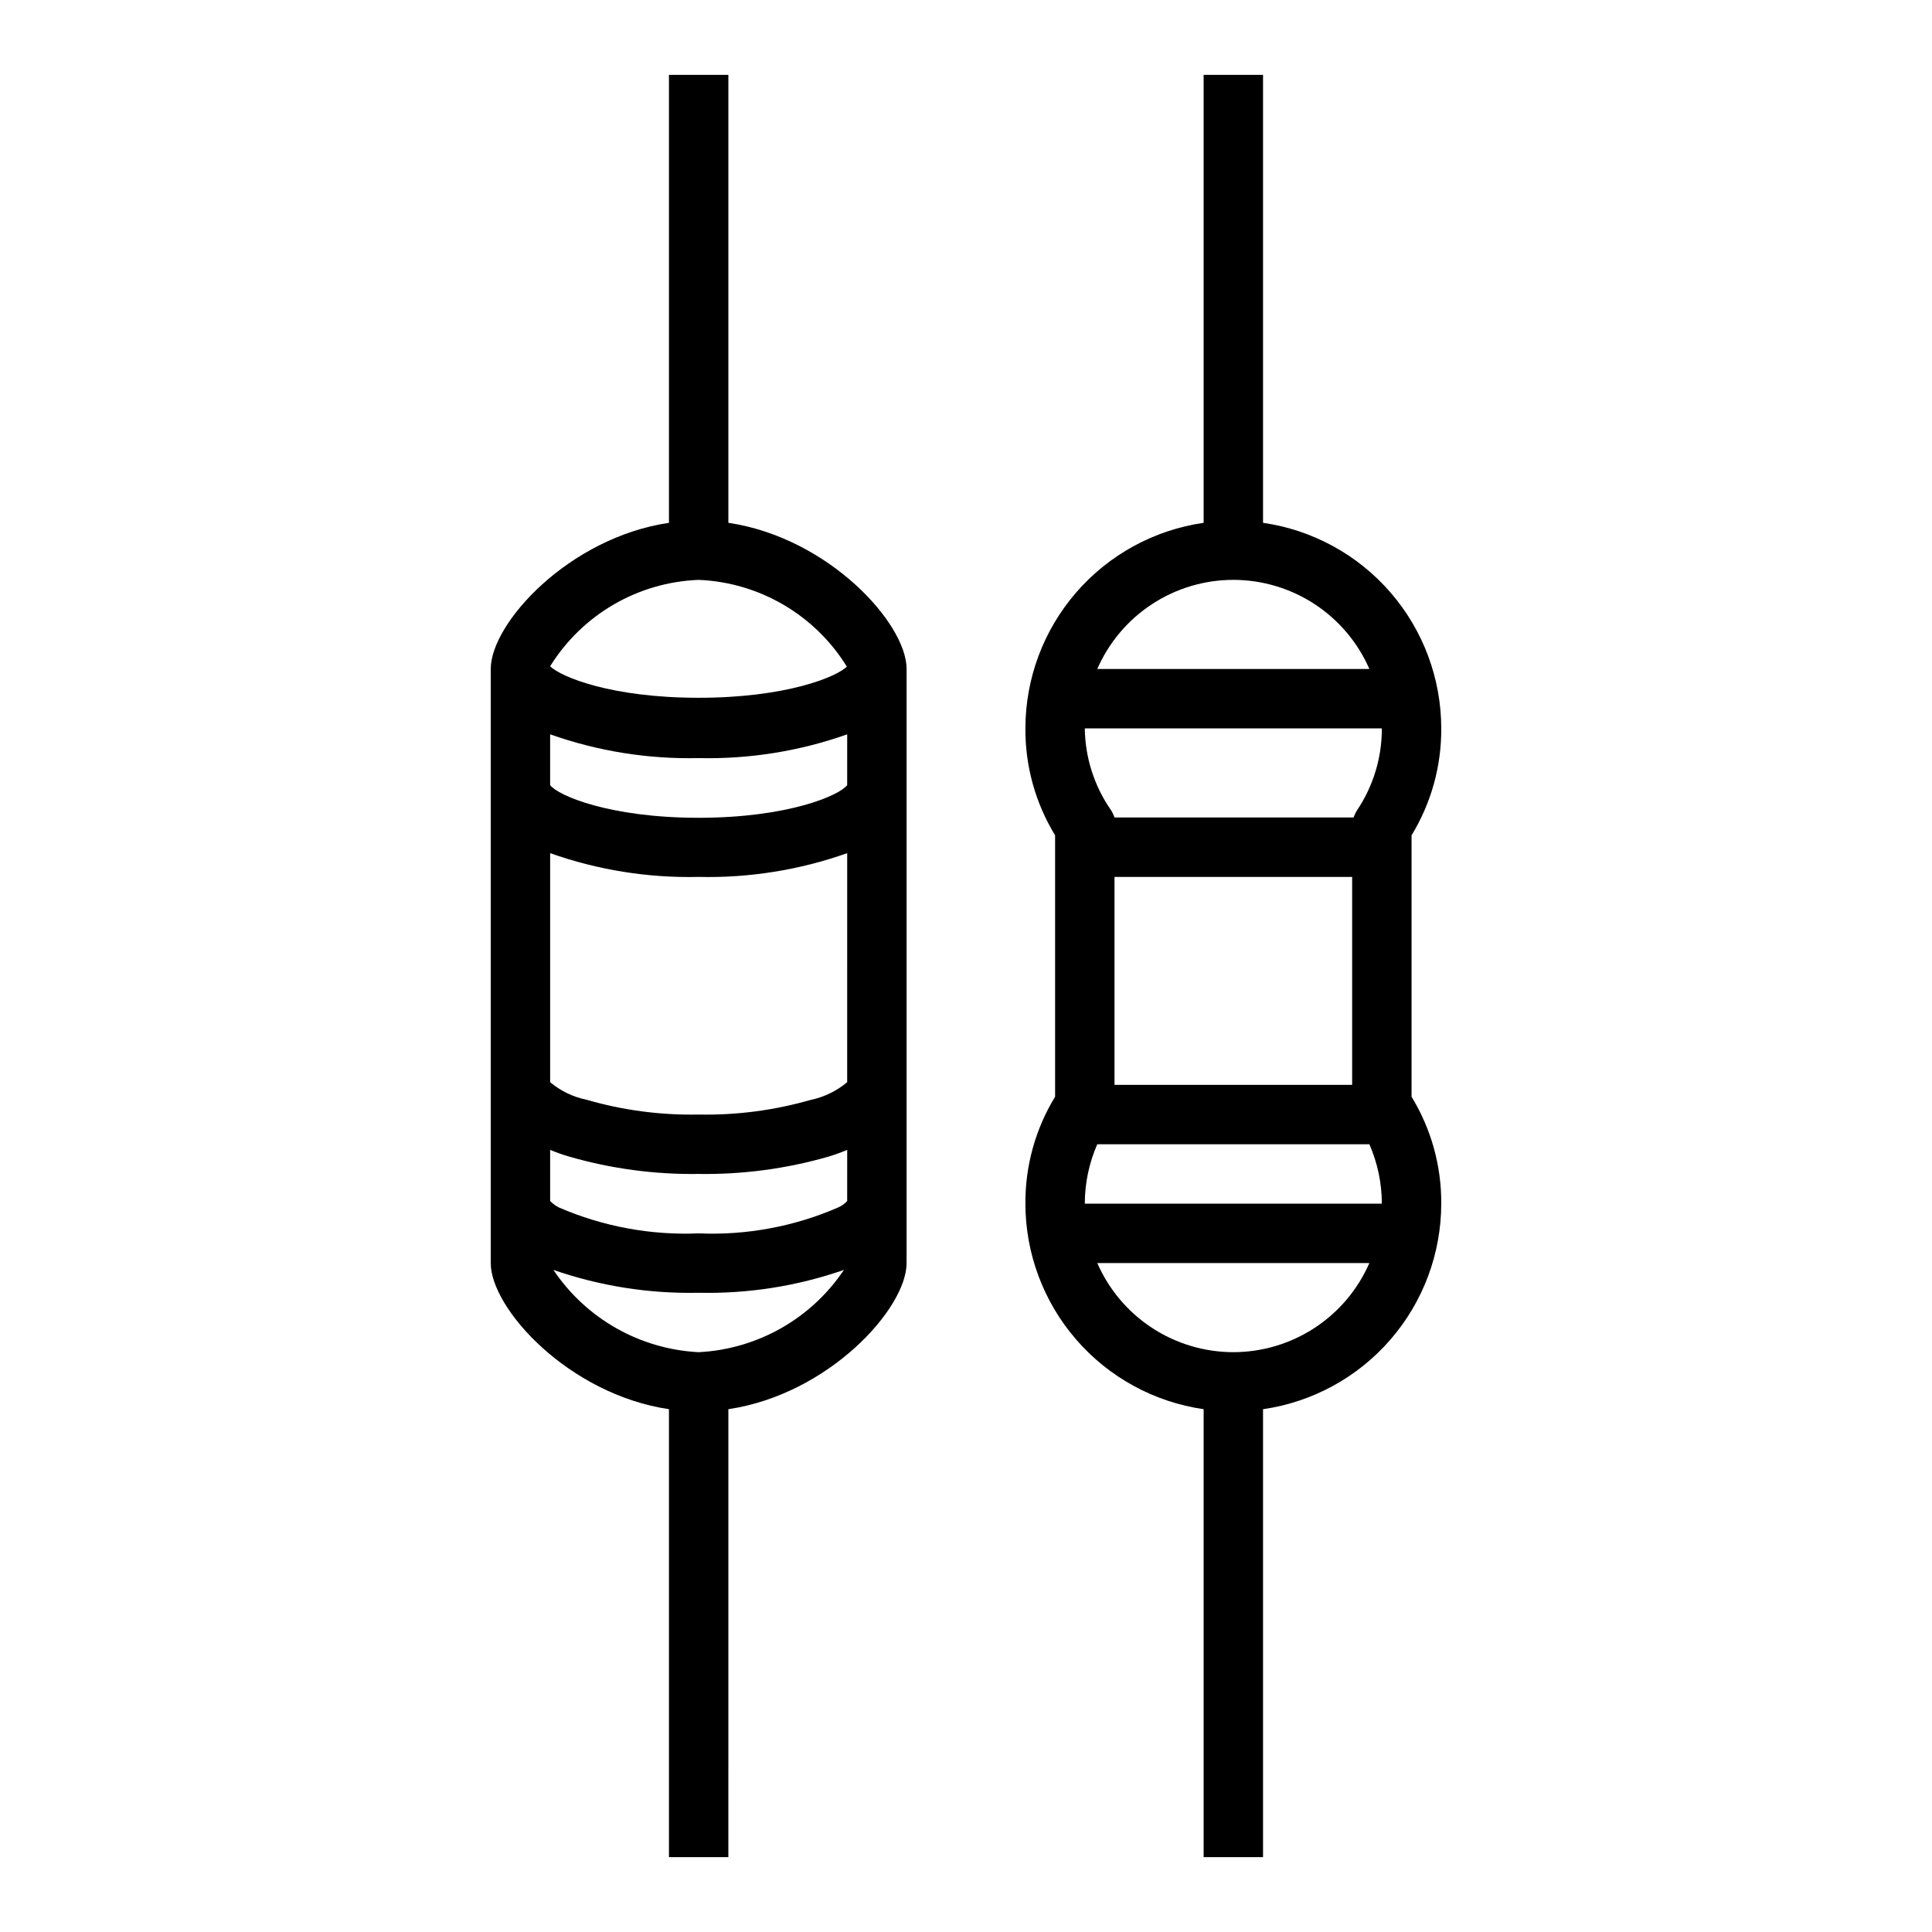
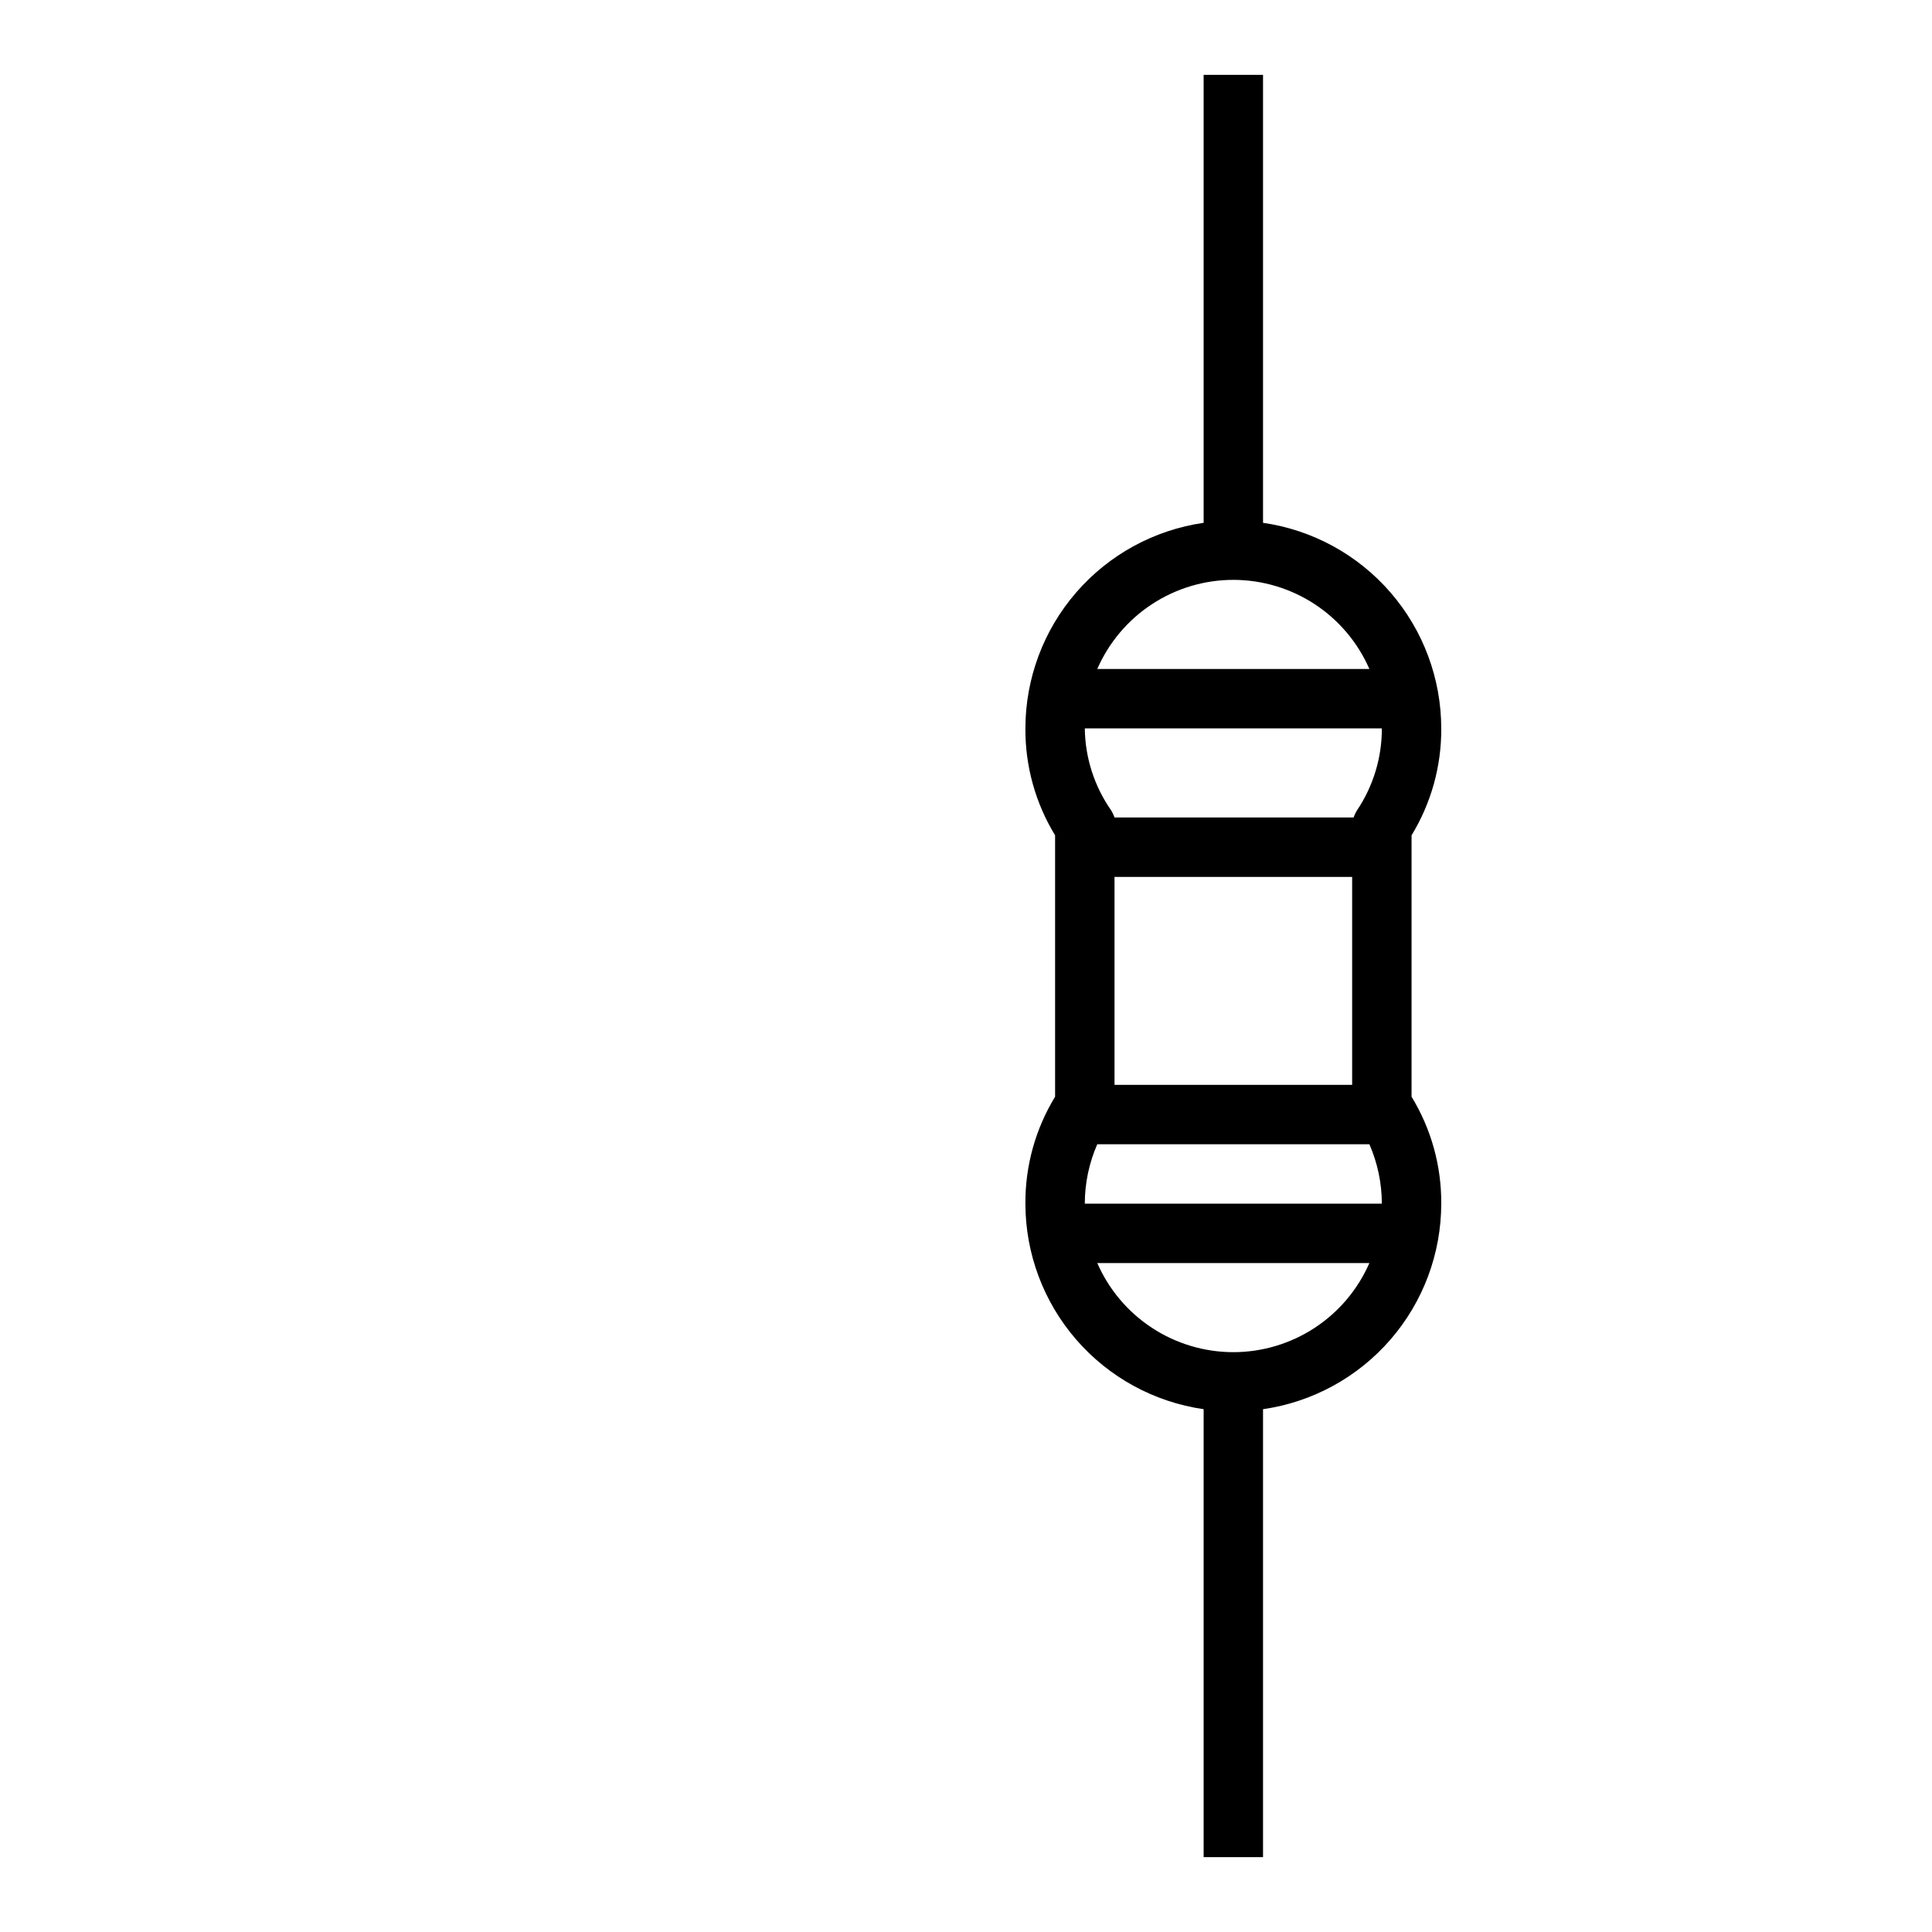
<svg xmlns="http://www.w3.org/2000/svg" fill="#000000" width="800px" height="800px" version="1.1" viewBox="144 144 512 512">
  <g>
-     <path d="m321.28 163.84v118.71c-26.527 3.938-47.23 26.609-47.23 38.73v157.44c0 12.121 20.703 34.793 47.23 38.73v118.71h15.742l0.004-118.71c26.527-3.938 47.23-26.609 47.23-38.73v-157.44c0-12.121-20.703-34.793-47.23-38.73v-118.71zm7.871 338.5v0.004c-15.551-0.789-29.82-8.871-38.492-21.805 12.371 4.289 25.406 6.34 38.492 6.059 13.094 0.293 26.129-1.758 38.496-6.059-8.672 12.934-22.941 21.016-38.496 21.805zm39.359-40.07 0.004 0.004c-0.676 0.75-1.512 1.344-2.441 1.734-11.629 5.055-24.254 7.394-36.922 6.848-12.691 0.539-25.34-1.805-36.996-6.848-0.883-0.438-1.68-1.023-2.363-1.734v-13.539c1.598 0.66 3.227 1.238 4.883 1.73 11.199 3.25 22.82 4.816 34.477 4.644 11.605 0.176 23.168-1.363 34.324-4.566 1.707-0.516 3.391-1.121 5.039-1.809zm0-31.488 0.004 0.004c-2.812 2.359-6.168 3.984-9.762 4.723-9.621 2.754-19.598 4.055-29.602 3.859-10.059 0.199-20.09-1.129-29.754-3.938-3.539-0.719-6.844-2.316-9.605-4.644v-60.691c12.629 4.473 25.969 6.606 39.359 6.297 13.395 0.309 26.734-1.824 39.363-6.297zm0-78.719c-2.047 2.754-15.742 8.66-39.359 8.66-23.617 0-37.312-5.902-39.359-8.66v-13.457c12.629 4.473 25.969 6.606 39.359 6.297 13.395 0.309 26.734-1.824 39.363-6.297zm0-31.488c-2.754 2.832-16.215 8.344-39.359 8.344-23.145 0-36.449-5.512-39.359-8.344v0.004c8.496-13.707 23.25-22.293 39.359-22.906 16.16 0.668 30.922 9.348 39.363 23.141z" />
    <path d="m415.74 462.98c0.016 13.238 4.797 26.027 13.473 36.031 8.672 10.004 20.656 16.551 33.762 18.441v118.71h15.742v-118.71c13.105-1.891 25.09-8.438 33.762-18.441 8.672-10.004 13.453-22.793 13.469-36.031 0.062-9.996-2.664-19.809-7.871-28.34v-69.273c5.207-8.531 7.934-18.348 7.871-28.34-0.016-13.242-4.797-26.031-13.469-36.035-8.672-10.004-20.656-16.551-33.762-18.441v-118.71h-15.742v118.71c-13.105 1.891-25.09 8.438-33.762 18.441-8.676 10.004-13.457 22.793-13.473 36.035-0.062 9.992 2.664 19.809 7.871 28.34v69.273c-5.207 8.531-7.934 18.344-7.871 28.34zm55.105 39.359c-7.656-0.004-15.145-2.242-21.547-6.438-6.406-4.191-11.445-10.164-14.508-17.18h72.109c-3.062 7.016-8.105 12.988-14.508 17.18-6.406 4.195-13.895 6.434-21.547 6.438zm0-204.67c7.652 0.004 15.141 2.238 21.547 6.434 6.402 4.195 11.445 10.164 14.508 17.18h-72.109c3.062-7.016 8.102-12.984 14.508-17.18 6.402-4.195 13.891-6.43 21.547-6.434zm39.359 39.359c0.023 7.703-2.25 15.242-6.535 21.648-0.391 0.613-0.711 1.273-0.945 1.965h-63.367c-0.234-0.691-0.551-1.352-0.945-1.965-4.422-6.363-6.836-13.902-6.926-21.648zm-7.871 39.359v55.105h-62.977v-55.105zm-67.543 70.848h72.109c2.172 4.965 3.297 10.324 3.305 15.746h-78.719c0.004-5.422 1.129-10.781 3.305-15.746z" />
  </g>
</svg>